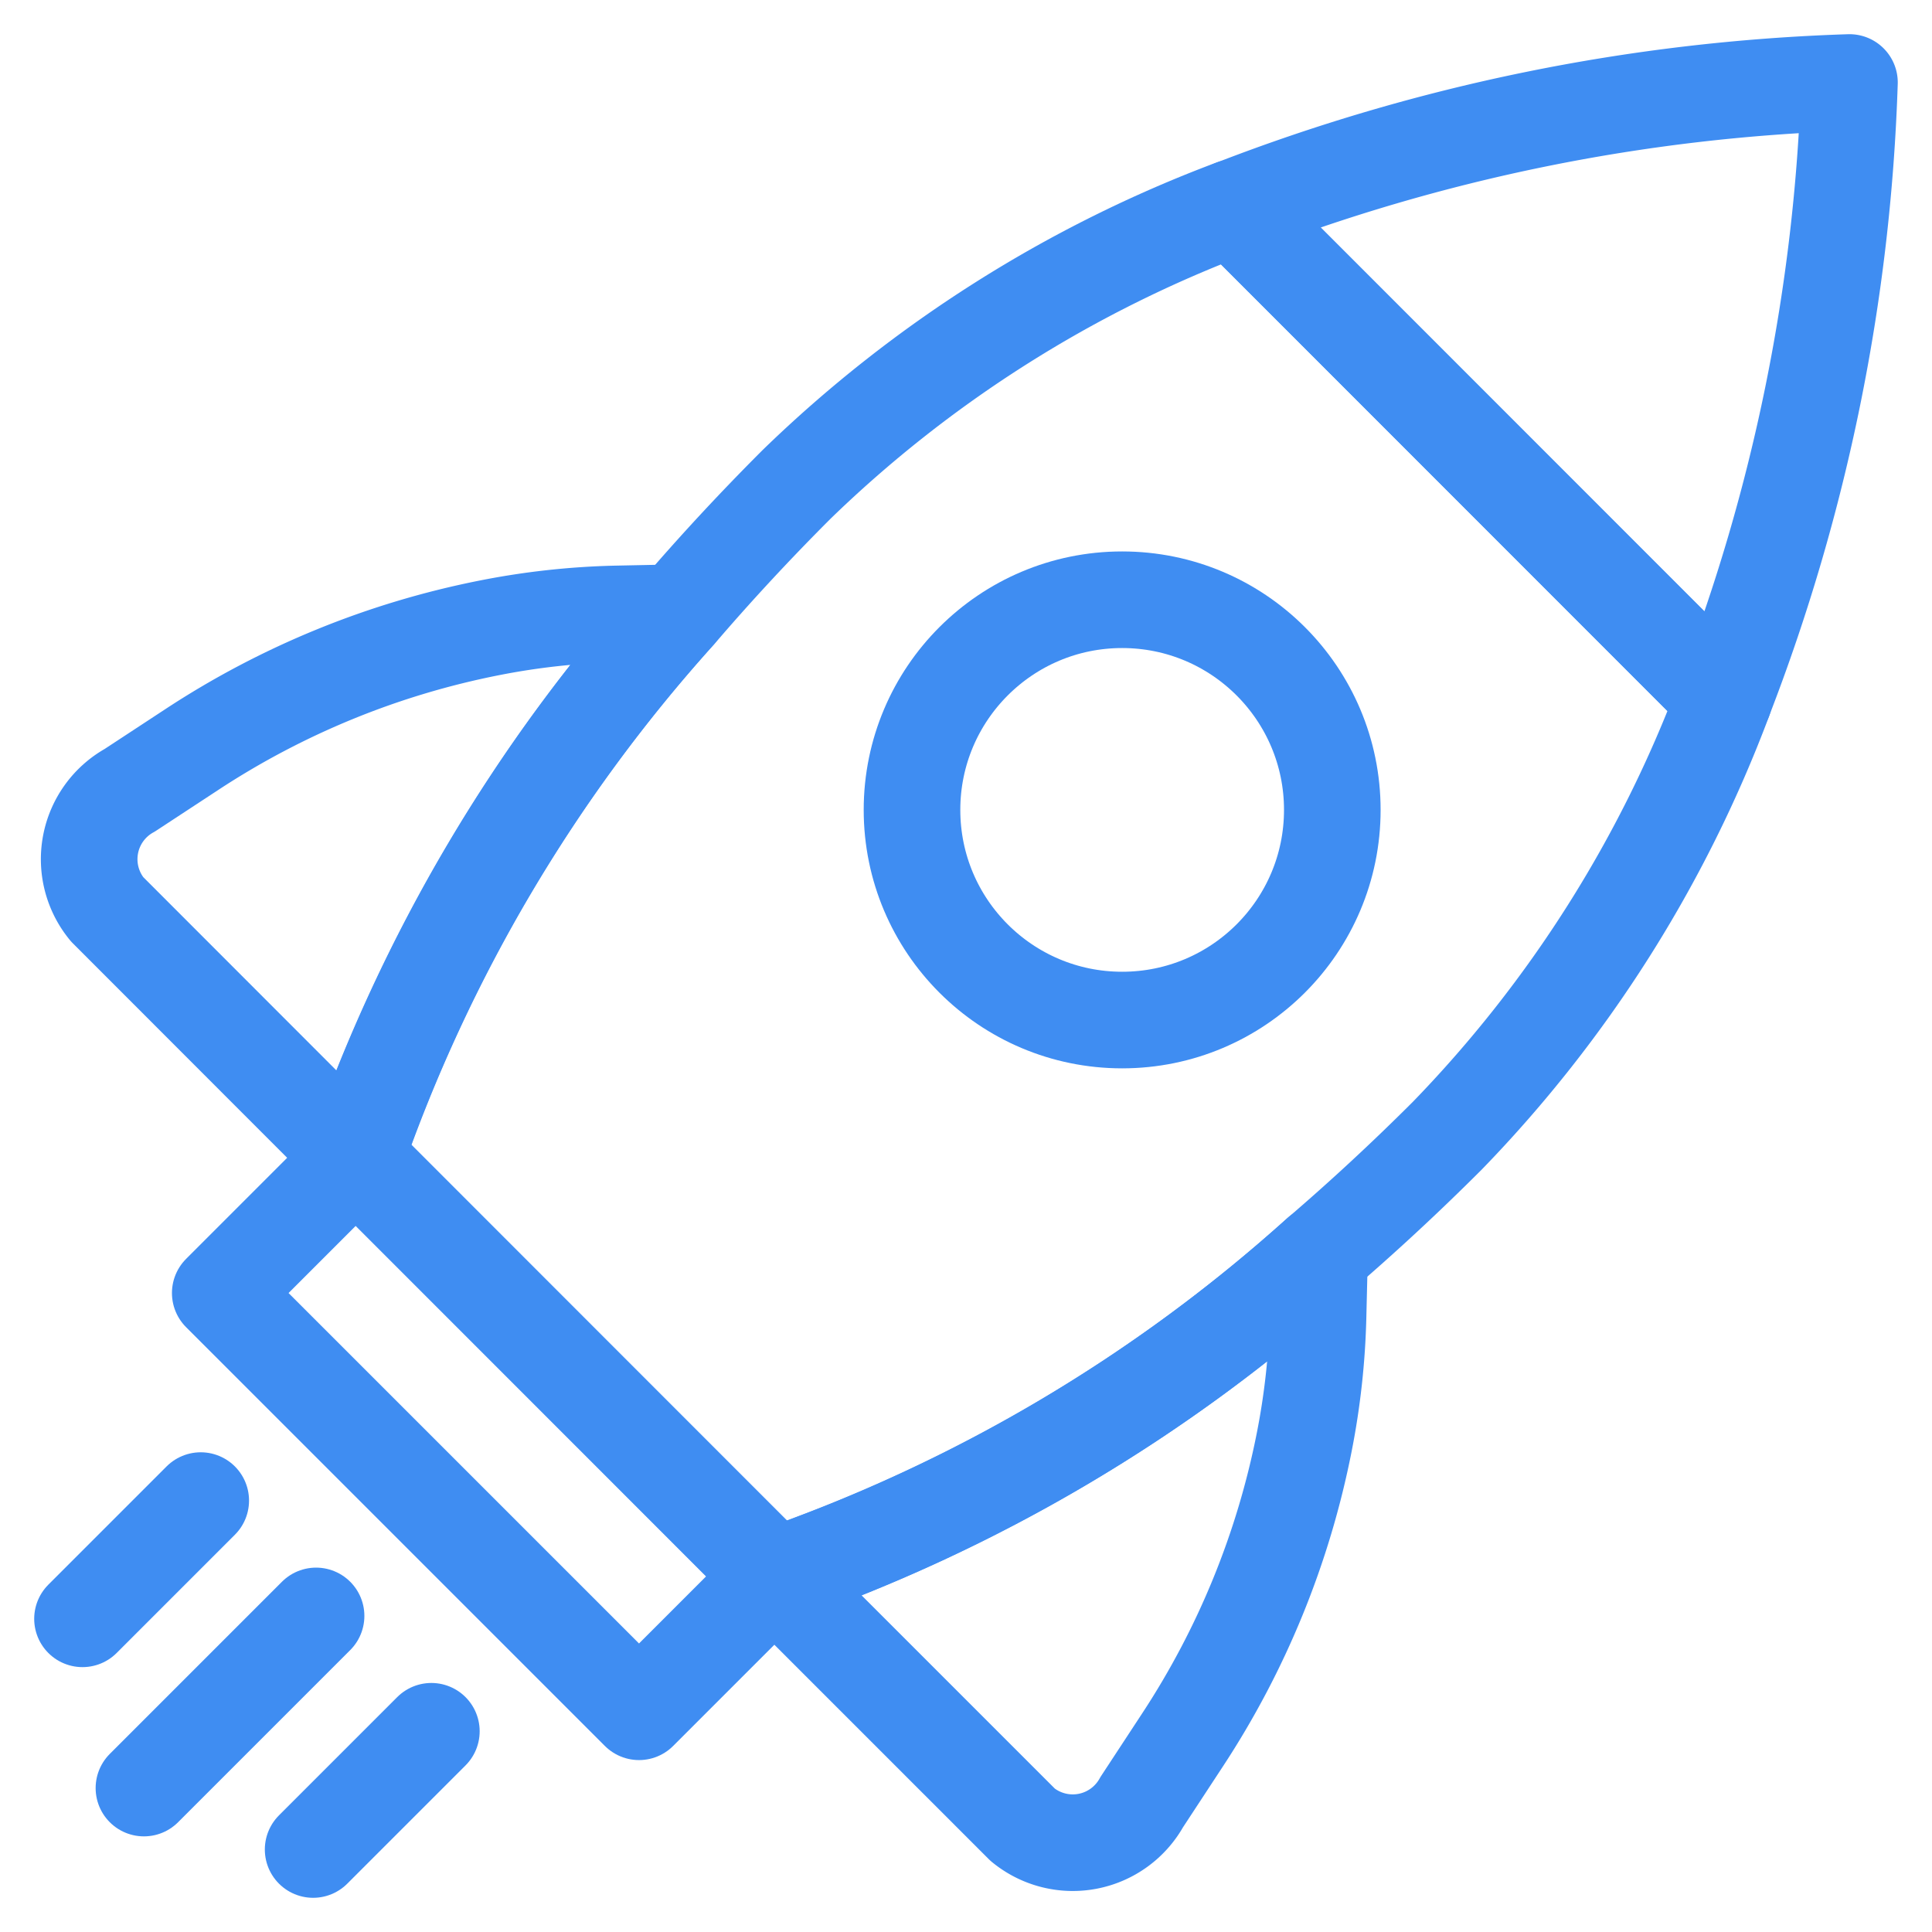
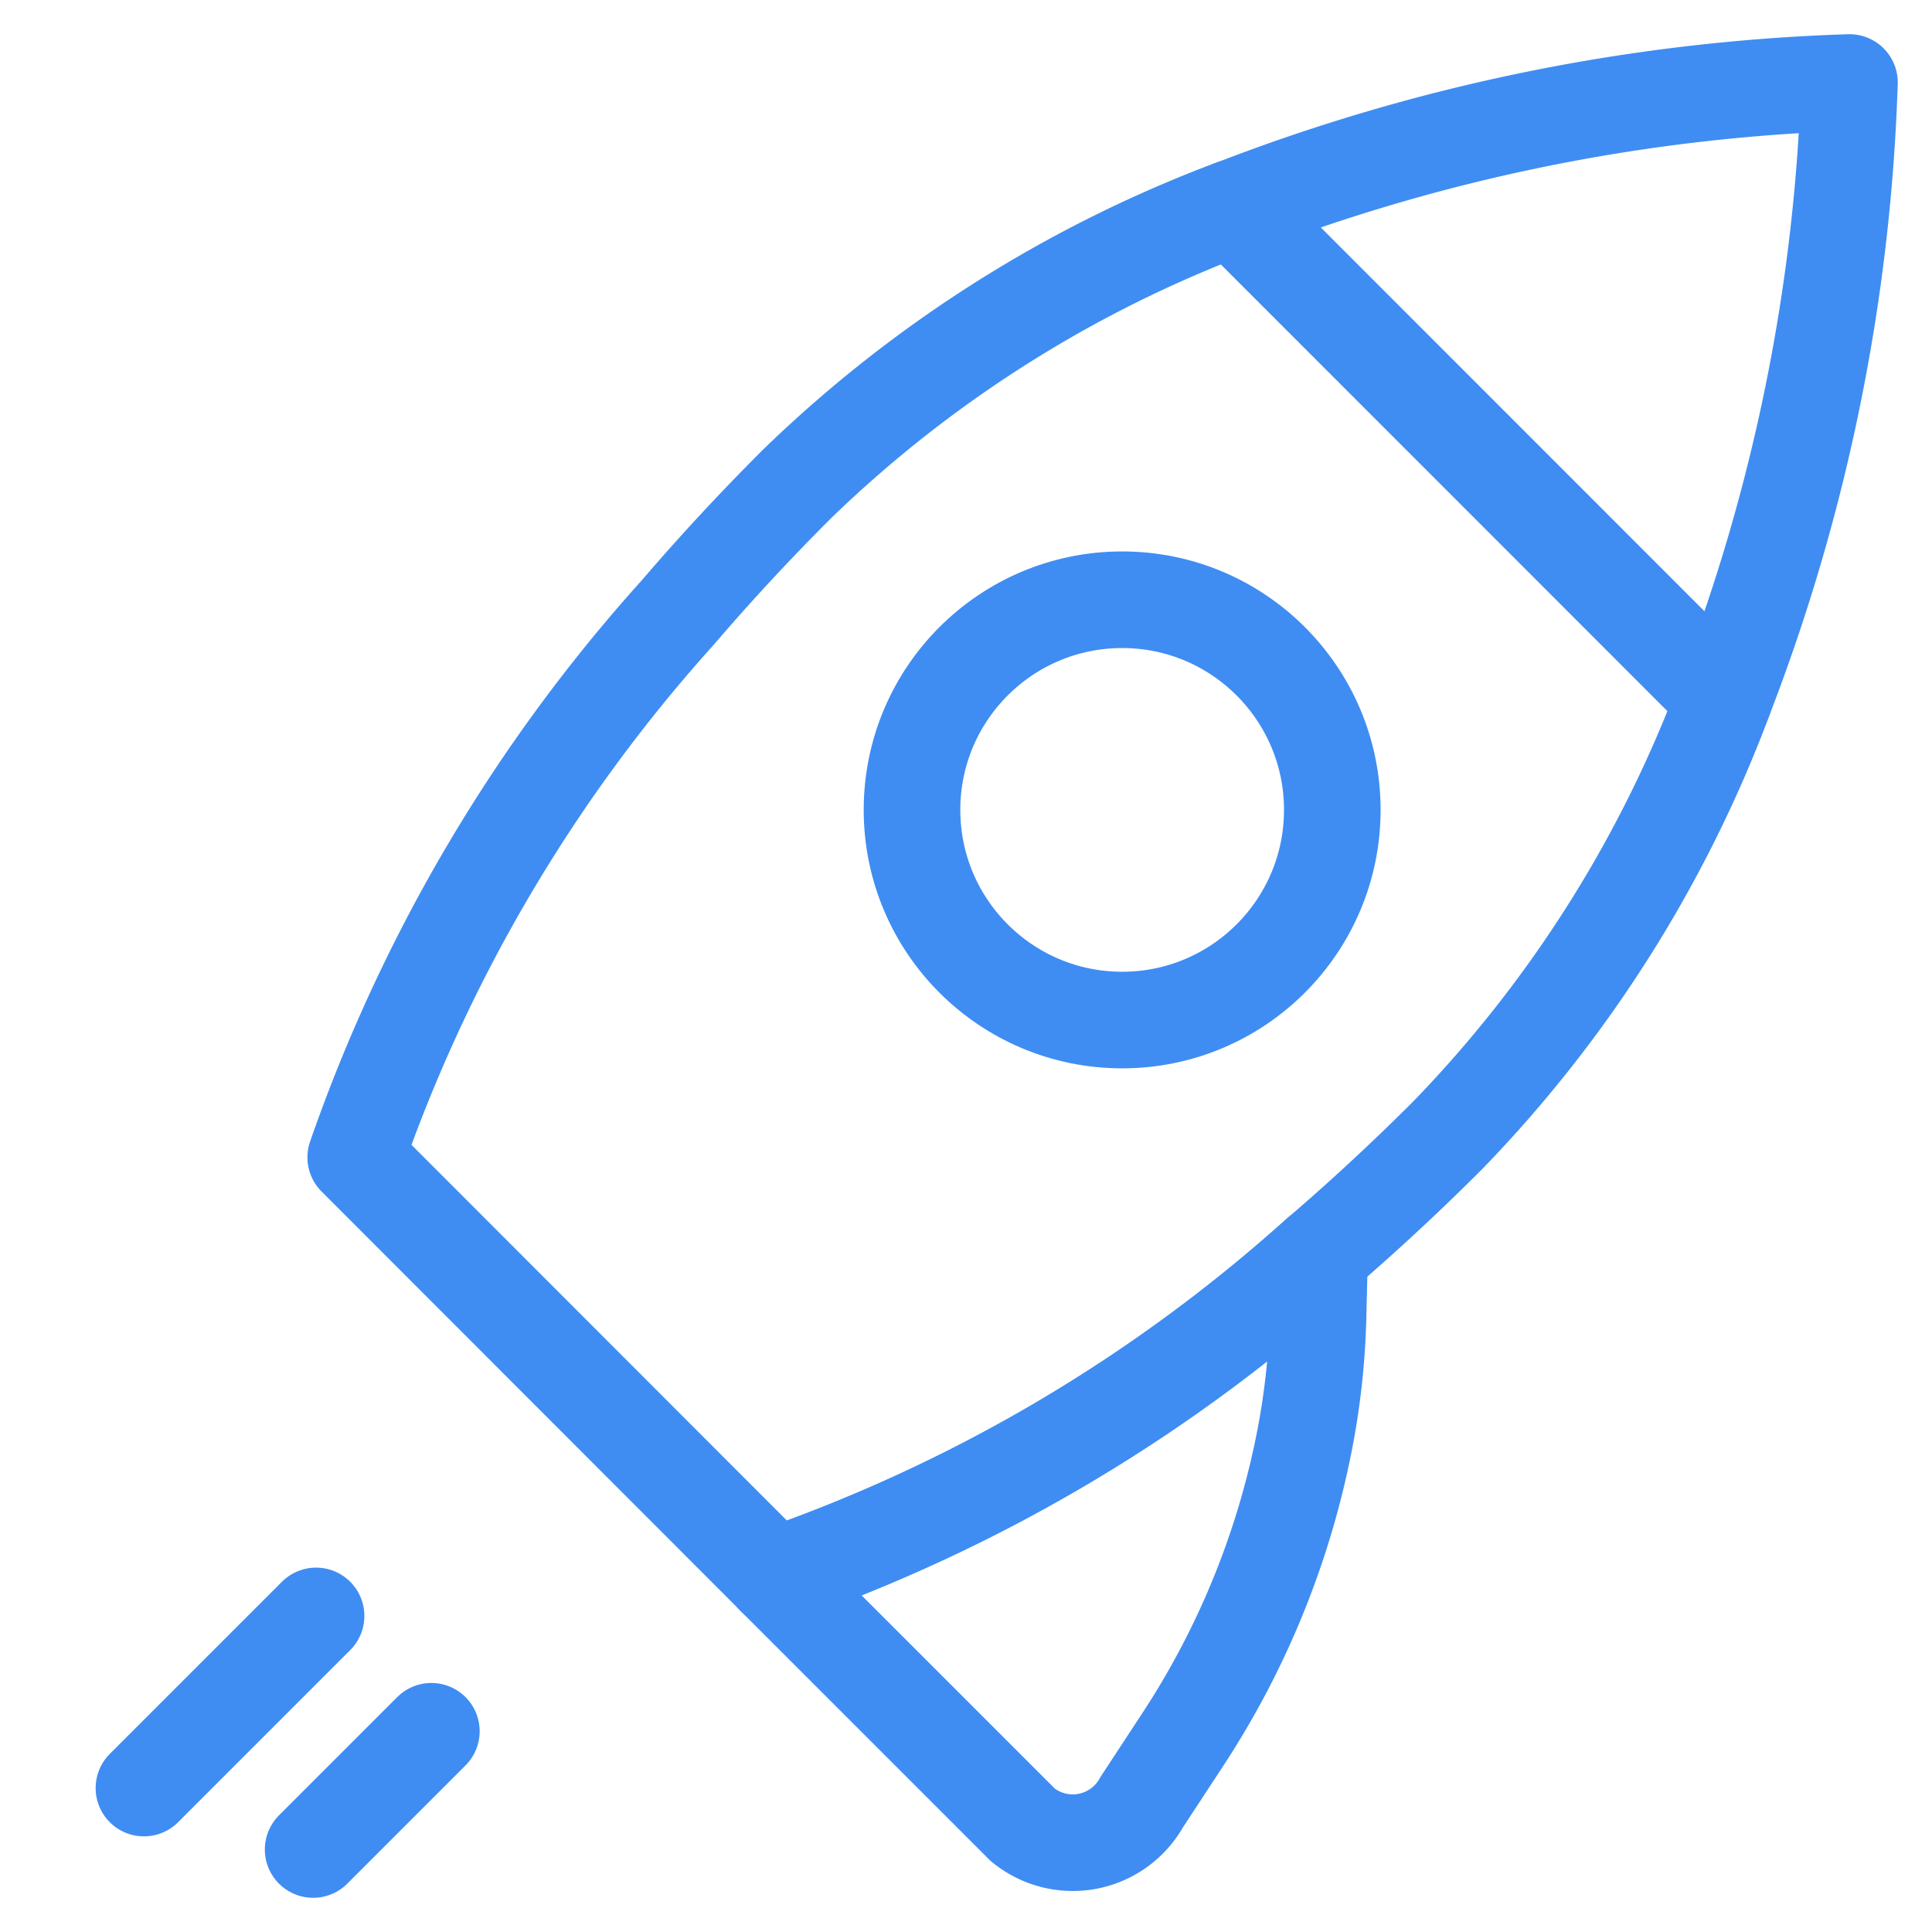
<svg xmlns="http://www.w3.org/2000/svg" id="Img_School_Icon2" width="40" height="40" viewBox="0 0 40 40">
  <defs>
    <clipPath id="clip-path">
      <rect id="사각형_196" data-name="사각형 196" width="40" height="40" fill="none" stroke="#3f8df2" stroke-width="2" />
    </clipPath>
  </defs>
  <g id="그룹_6161" data-name="그룹 6161" clip-path="url(#clip-path)">
    <path id="패스_91" data-name="패스 91" d="M21.229,41.93l5.142,5.142a1.634,1.634,0,0,0,2.464-.471l.841-1.282A17.328,17.328,0,0,0,32.2,39.142a15.3,15.3,0,0,0,.285-2.6l.031-1.286a33.064,33.064,0,0,1-11.283,6.668Z" transform="translate(-5.196 -9.291)" fill="none" stroke="#3f8df2" stroke-linecap="round" stroke-linejoin="round" stroke-width="2" />
-     <path id="패스_92" data-name="패스 92" d="M12.092,16.525a15.3,15.3,0,0,0-2.6.285,17.336,17.336,0,0,0-6.179,2.524l-1.282.841a1.633,1.633,0,0,0-.47,2.464L6.7,27.782l0,0a33.046,33.046,0,0,1,6.668-11.283Z" transform="translate(0.656 -3.814)" fill="none" stroke="#3f8df2" stroke-linecap="round" stroke-linejoin="round" stroke-width="2" />
    <path id="패스_93" data-name="패스 93" d="M27.149,4.667a26.184,26.184,0,0,0-9.034,5.724q-1.306,1.306-2.458,2.651A33.05,33.05,0,0,0,8.988,24.324v0L17.657,33h0a33.054,33.054,0,0,0,11.282-6.669c.894-.767,1.78-1.587,2.651-2.458a26.184,26.184,0,0,0,5.724-9.034Z" transform="translate(-1.623 -0.362)" fill="none" stroke="#3f8df2" stroke-linecap="round" stroke-linejoin="round" stroke-width="2" />
    <path id="패스_94" data-name="패스 94" d="M34.635,3.6,44.8,13.765A38.789,38.789,0,0,0,47.4,1,38.789,38.789,0,0,0,34.635,3.6Z" transform="translate(-9.109 0.708)" fill="none" stroke="#3f8df2" stroke-linecap="round" stroke-linejoin="round" stroke-width="2" />
-     <rect id="사각형_268" data-name="사각형 268" width="3.966" height="12.261" transform="translate(4.56 26.771) rotate(-45.002)" fill="none" stroke="#3f8df2" stroke-linecap="round" stroke-linejoin="round" stroke-width="2" />
    <circle id="타원_33" data-name="타원 33" cx="4.351" cy="4.351" r="4.351" transform="translate(18.882 12.417)" fill="none" stroke="#3f8df2" stroke-linecap="round" stroke-linejoin="round" stroke-width="2" />
-     <line id="선_119" data-name="선 119" x1="2.448" y2="2.448" transform="translate(1.708 31.068)" fill="none" stroke="#3f8df2" stroke-linecap="round" stroke-linejoin="round" stroke-width="2" />
    <line id="선_120" data-name="선 120" x1="3.564" y2="3.564" transform="translate(2.98 33.456)" fill="none" stroke="#3f8df2" stroke-linecap="round" stroke-linejoin="round" stroke-width="2" />
    <line id="선_121" data-name="선 121" x1="2.448" y2="2.448" transform="translate(6.483 35.844)" fill="none" stroke="#3f8df2" stroke-linecap="round" stroke-linejoin="round" stroke-width="2" />
  </g>
</svg>